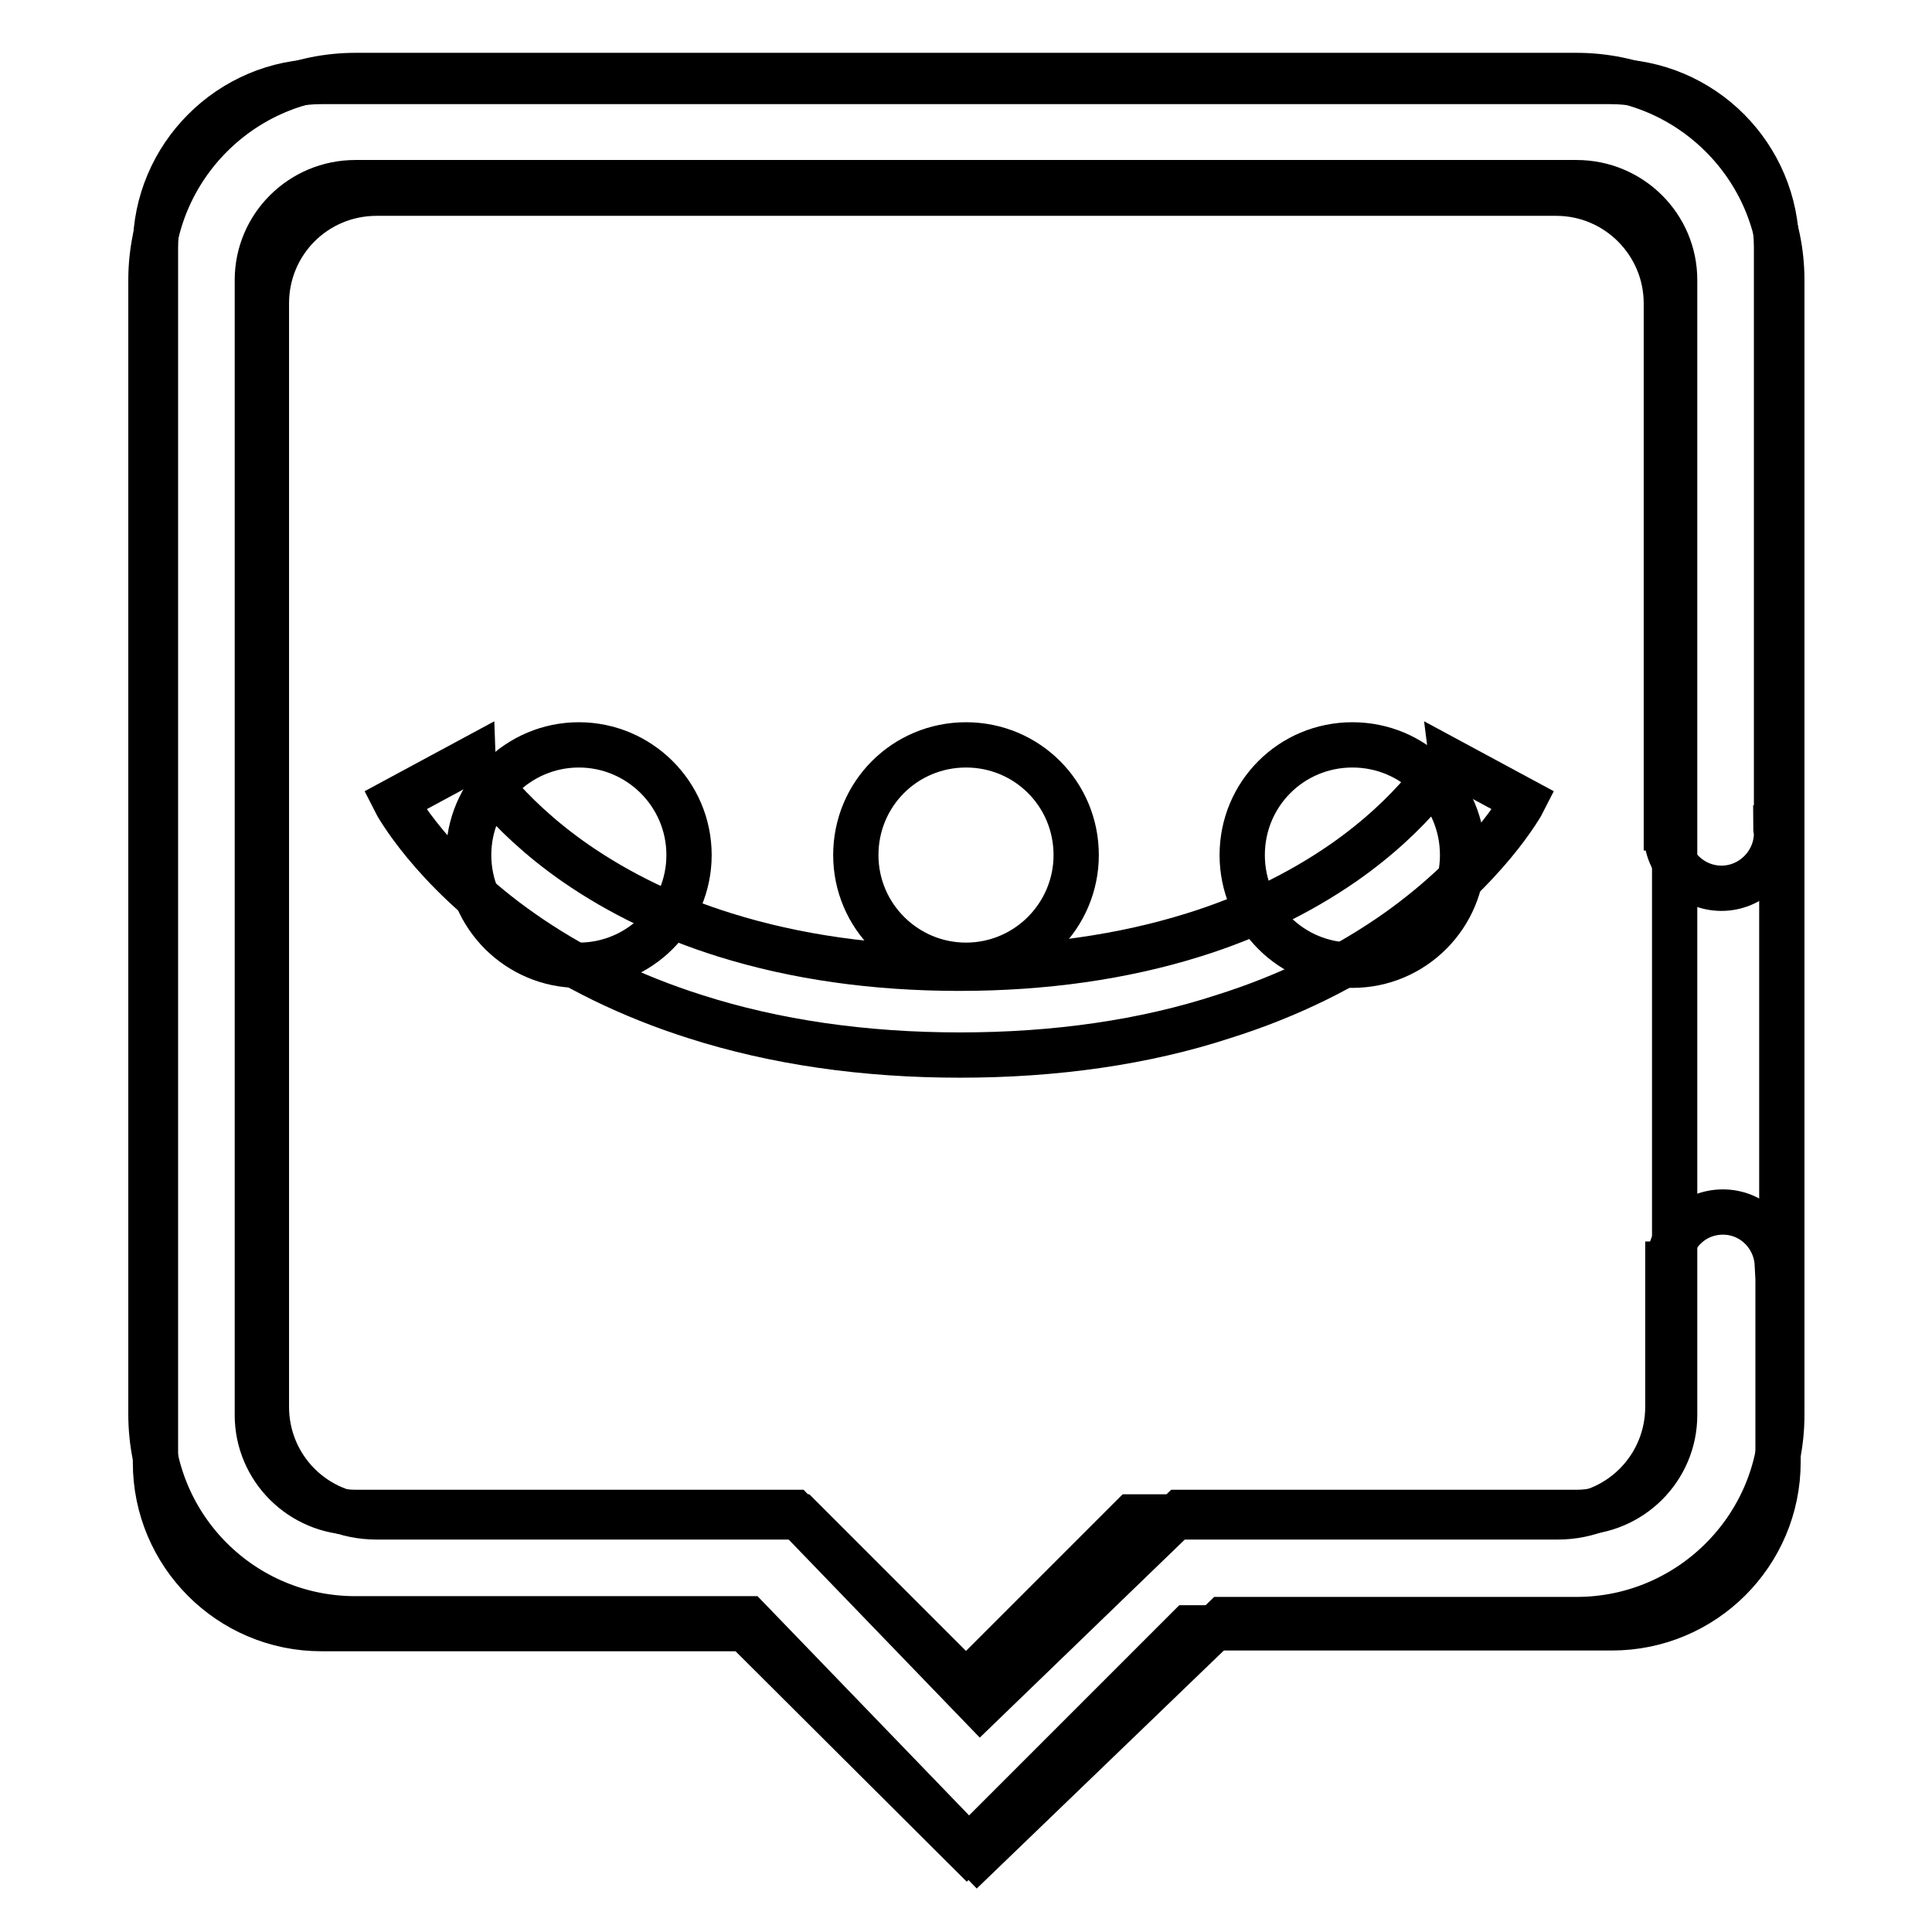
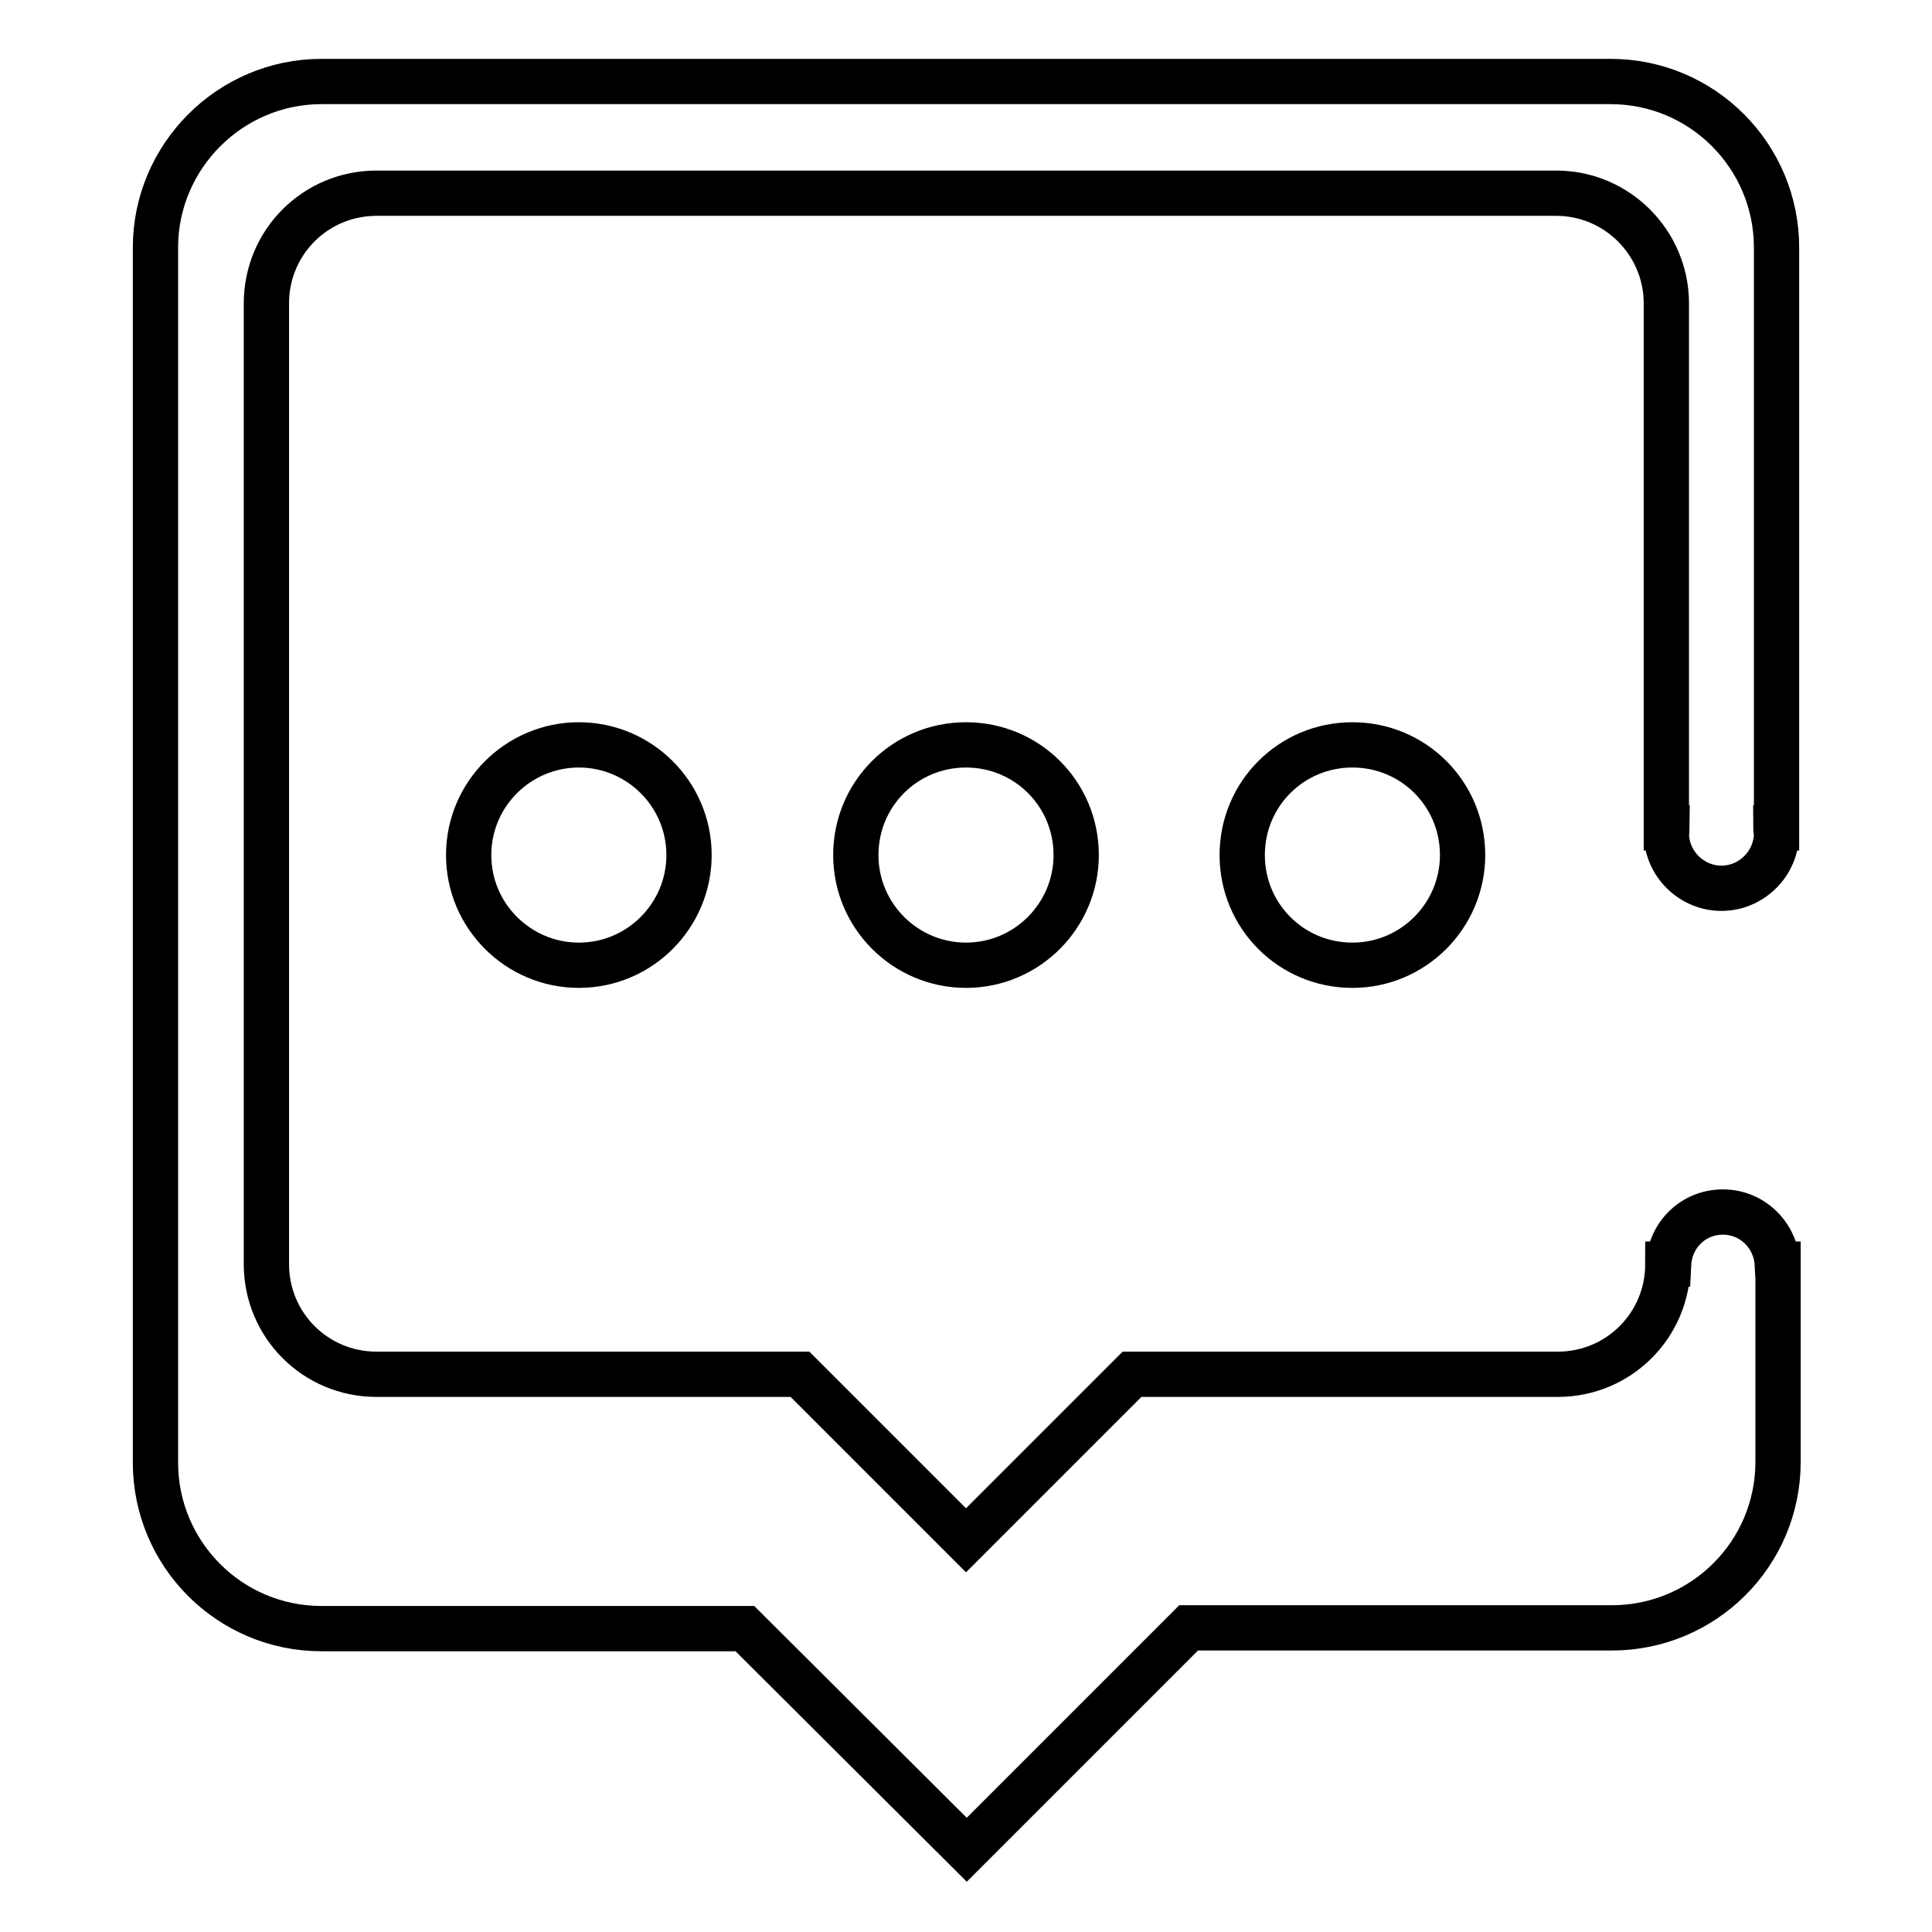
<svg xmlns="http://www.w3.org/2000/svg" version="1.1" x="0px" y="0px" viewBox="0 0 256 256" enable-background="new 0 0 256 256" xml:space="preserve">
  <g>
    <g>
-       <path stroke-width="6" fill-opacity="0" stroke="#000000" d="M164.6,113.3c0,8.1,6.5,14.6,14.6,14.6s14.6-6.6,14.6-14.6c0-8.1-6.5-14.6-14.6-14.6C171.1,98.7,164.6,105.2,164.6,113.3z M235.4,32.8c0-12.1-9.8-22-22-22H42.6c-12.1,0-22,9.9-22,22v161c0,12.1,9.8,22,22,22h56.1l29.4,29.3l29.4-29.4h56.1c12.1,0,22-9.8,22-22v-26.2h-0.1c-0.2-3.8-3.3-6.9-7.2-6.9c-3.9,0-7,3-7.2,6.9h-0.1v18.9c0,8.1-6.5,14.6-14.6,14.6H150l-22,22l-22-22H49.9c-8.1,0-14.6-6.5-14.6-14.6V40.2c0-8.1,6.5-14.6,14.6-14.6h156.3c8.1,0,14.6,6.6,14.6,14.6v69.5h0.1c0,0.3-0.1,0.5-0.1,0.7c0,4,3.3,7.3,7.3,7.3s7.3-3.3,7.3-7.3c0-0.3-0.1-0.5-0.1-0.7h0.1V32.8L235.4,32.8z M62.1,113.3c0,8.1,6.6,14.6,14.6,14.6c8.1,0,14.6-6.6,14.6-14.6c0-8.1-6.6-14.6-14.6-14.6C68.7,98.7,62.1,105.2,62.1,113.3z M113.4,113.3c0,8.1,6.6,14.6,14.6,14.6c8.1,0,14.6-6.6,14.6-14.6c0-8.1-6.5-14.6-14.6-14.6C119.9,98.7,113.4,105.2,113.4,113.3z" />
-       <path stroke-width="6" fill-opacity="0" stroke="#000000" d="M129.5,246l-30.4-31.5h-52c-15,0-27.1-12.1-27.1-27.1V37.1C20,22.2,32.2,10,47.1,10h161.8c15,0,27.2,12.2,27.2,27.1v150.4c0,14.9-12.2,27.1-27.2,27.1h-46.8L129.5,246z M47.1,24.2c-7.2,0-13,5.8-13,12.9v150.4c0,7.1,5.8,12.9,13,12.9h58.1l24.7,25.6l26.5-25.6h52.5c7.2,0,13-5.8,13-12.9V37.1c0-7.1-5.8-12.9-13-12.9H47.1L47.1,24.2z M127.2,139.8c-12.7,0-24.5-1.7-35.1-5.1c-8.5-2.7-16.3-6.5-23.1-11.3c-11.8-8.3-16.5-16.9-16.7-17.3l10.2-5.5l0,0c0,0.1,4,7,13.8,13.8c5.8,4,12.4,7.2,19.8,9.5c9.3,2.9,19.7,4.4,31,4.4s21.7-1.5,31-4.4c7.4-2.3,14-5.5,19.8-9.5c9.8-6.8,13.8-13.7,13.8-13.8l0,0l10.2,5.5c-0.2,0.4-4.9,8.9-16.7,17.3c-6.8,4.8-14.5,8.6-23.1,11.3C151.7,138.1,139.9,139.8,127.2,139.8z" />
+       <path stroke-width="6" fill-opacity="0" stroke="#000000" d="M164.6,113.3c0,8.1,6.5,14.6,14.6,14.6s14.6-6.6,14.6-14.6c0-8.1-6.5-14.6-14.6-14.6C171.1,98.7,164.6,105.2,164.6,113.3z M235.4,32.8c0-12.1-9.8-22-22-22H42.6c-12.1,0-22,9.9-22,22v161c0,12.1,9.8,22,22,22h56.1l29.4,29.3l29.4-29.4h56.1c12.1,0,22-9.8,22-22v-26.2h-0.1c-0.2-3.8-3.3-6.9-7.2-6.9c-3.9,0-7,3-7.2,6.9h-0.1c0,8.1-6.5,14.6-14.6,14.6H150l-22,22l-22-22H49.9c-8.1,0-14.6-6.5-14.6-14.6V40.2c0-8.1,6.5-14.6,14.6-14.6h156.3c8.1,0,14.6,6.6,14.6,14.6v69.5h0.1c0,0.3-0.1,0.5-0.1,0.7c0,4,3.3,7.3,7.3,7.3s7.3-3.3,7.3-7.3c0-0.3-0.1-0.5-0.1-0.7h0.1V32.8L235.4,32.8z M62.1,113.3c0,8.1,6.6,14.6,14.6,14.6c8.1,0,14.6-6.6,14.6-14.6c0-8.1-6.6-14.6-14.6-14.6C68.7,98.7,62.1,105.2,62.1,113.3z M113.4,113.3c0,8.1,6.6,14.6,14.6,14.6c8.1,0,14.6-6.6,14.6-14.6c0-8.1-6.5-14.6-14.6-14.6C119.9,98.7,113.4,105.2,113.4,113.3z" />
    </g>
  </g>
</svg>